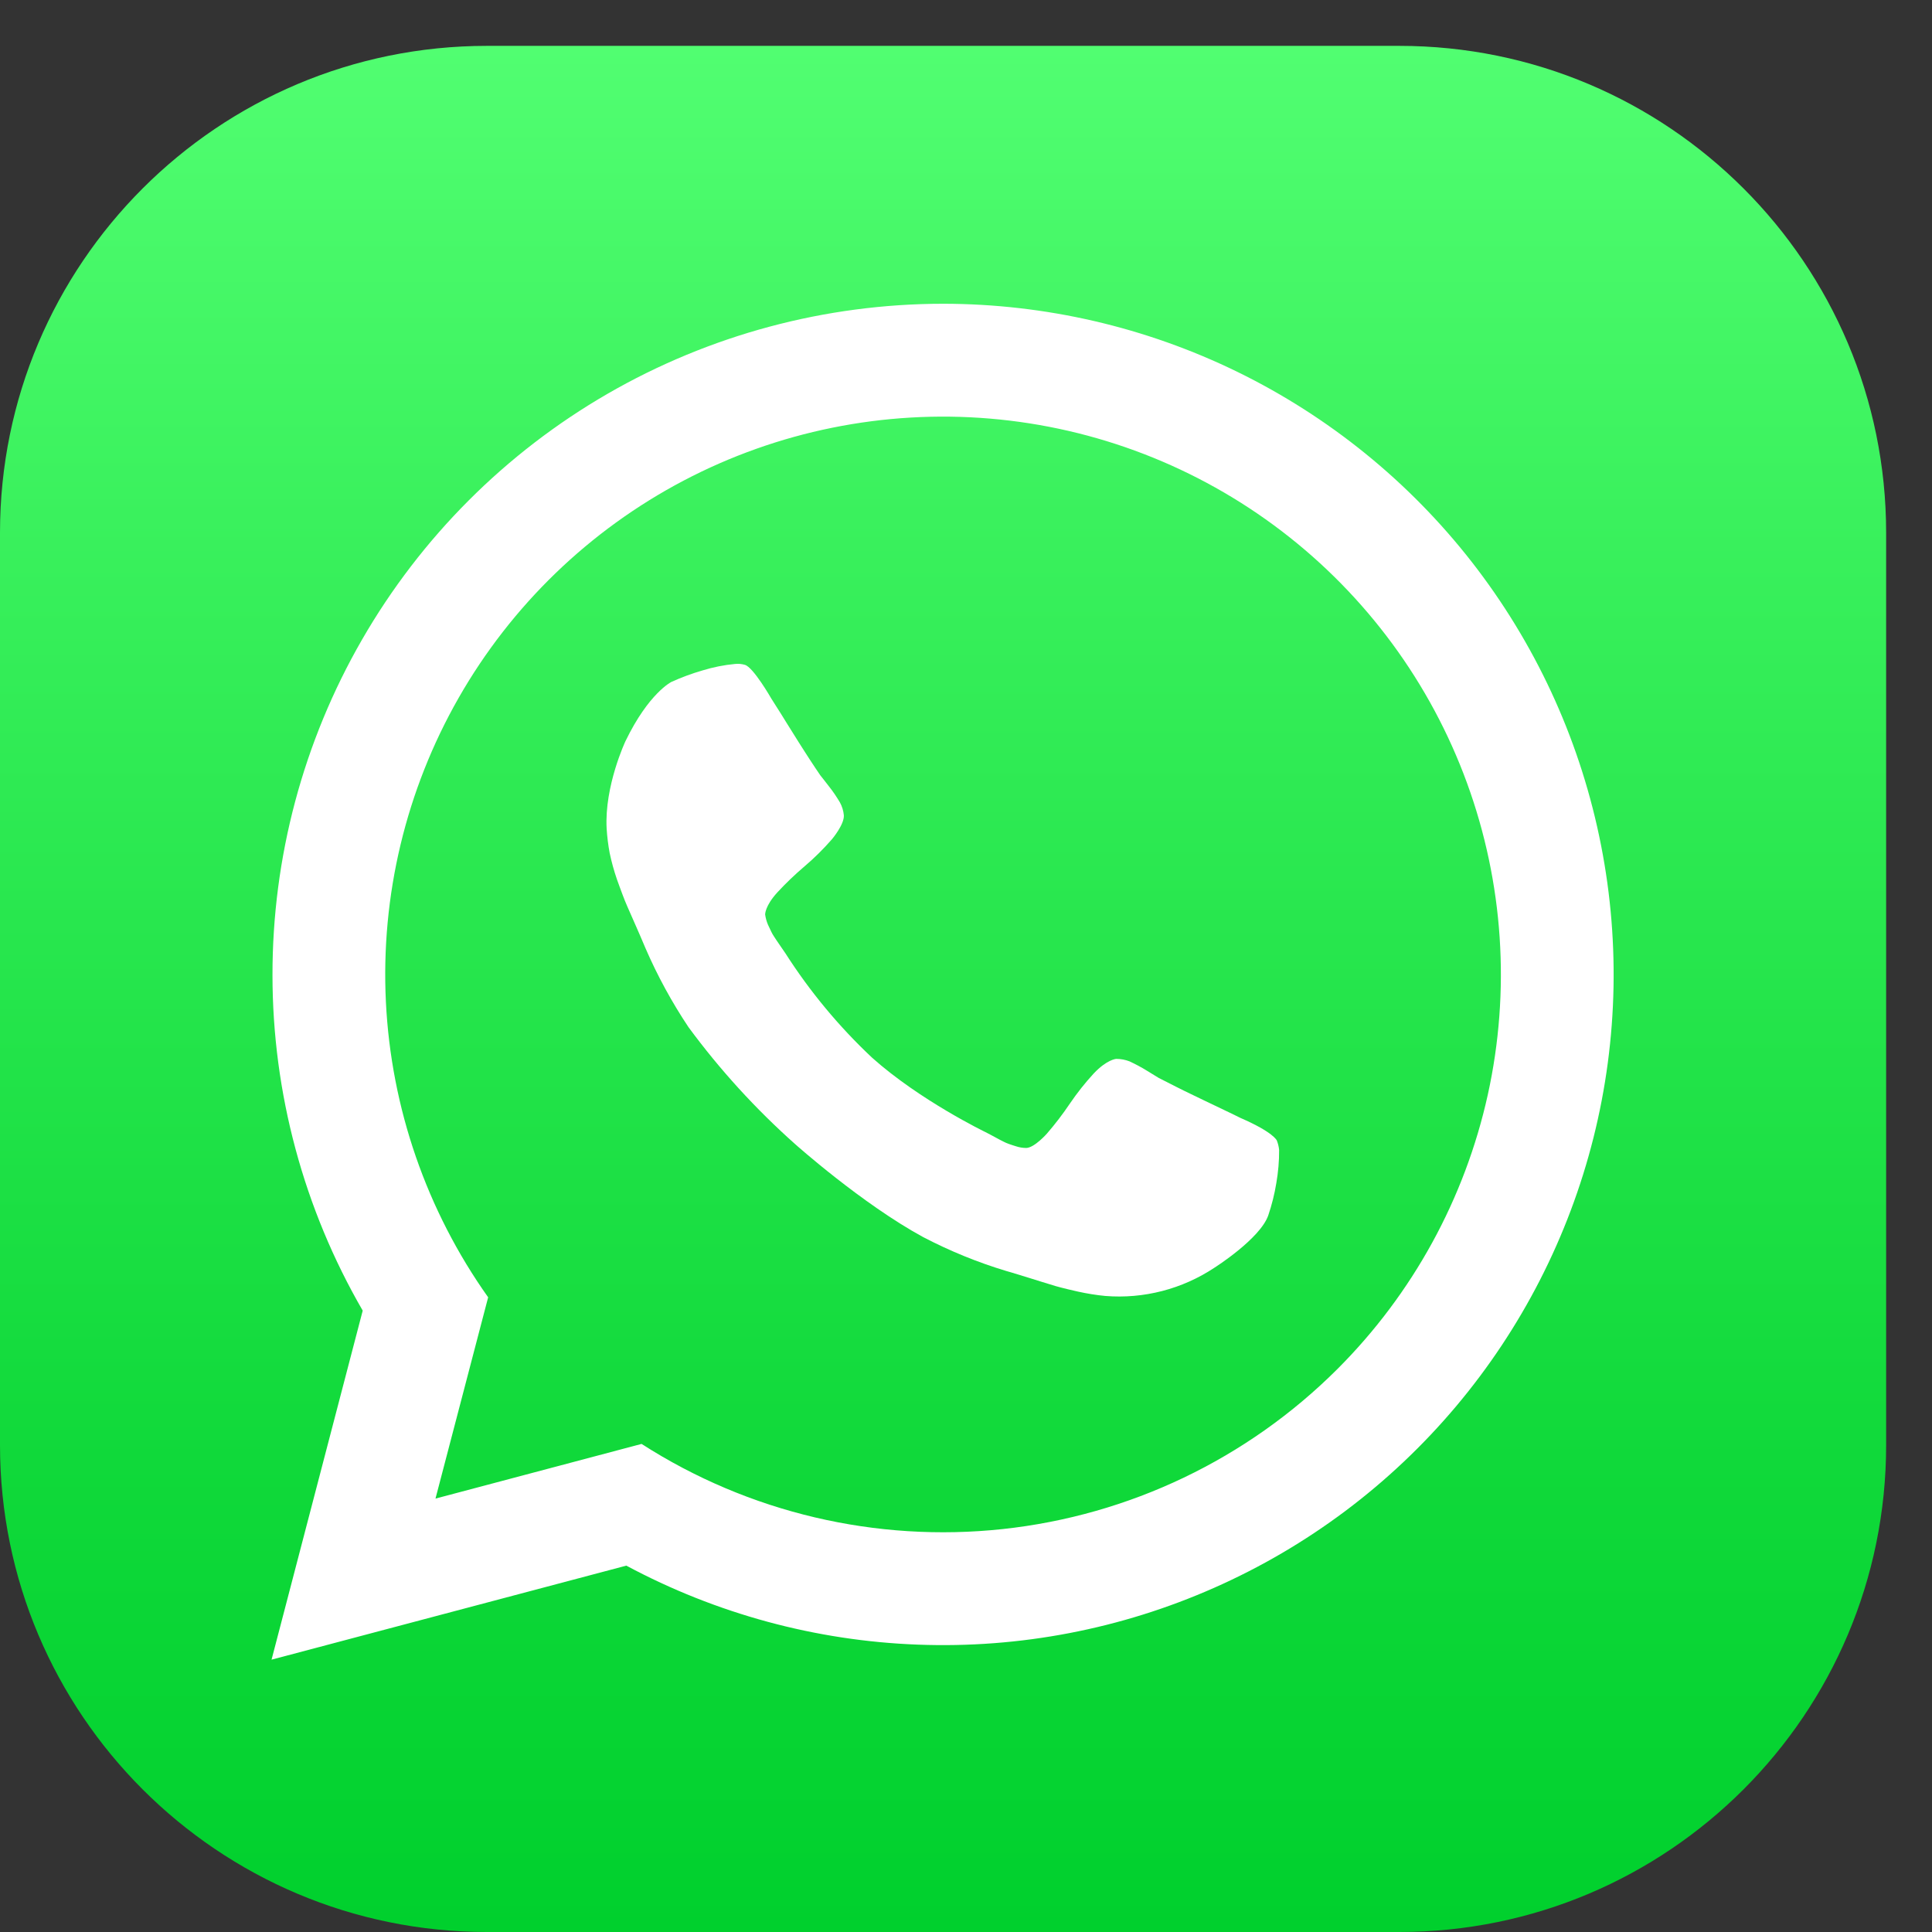
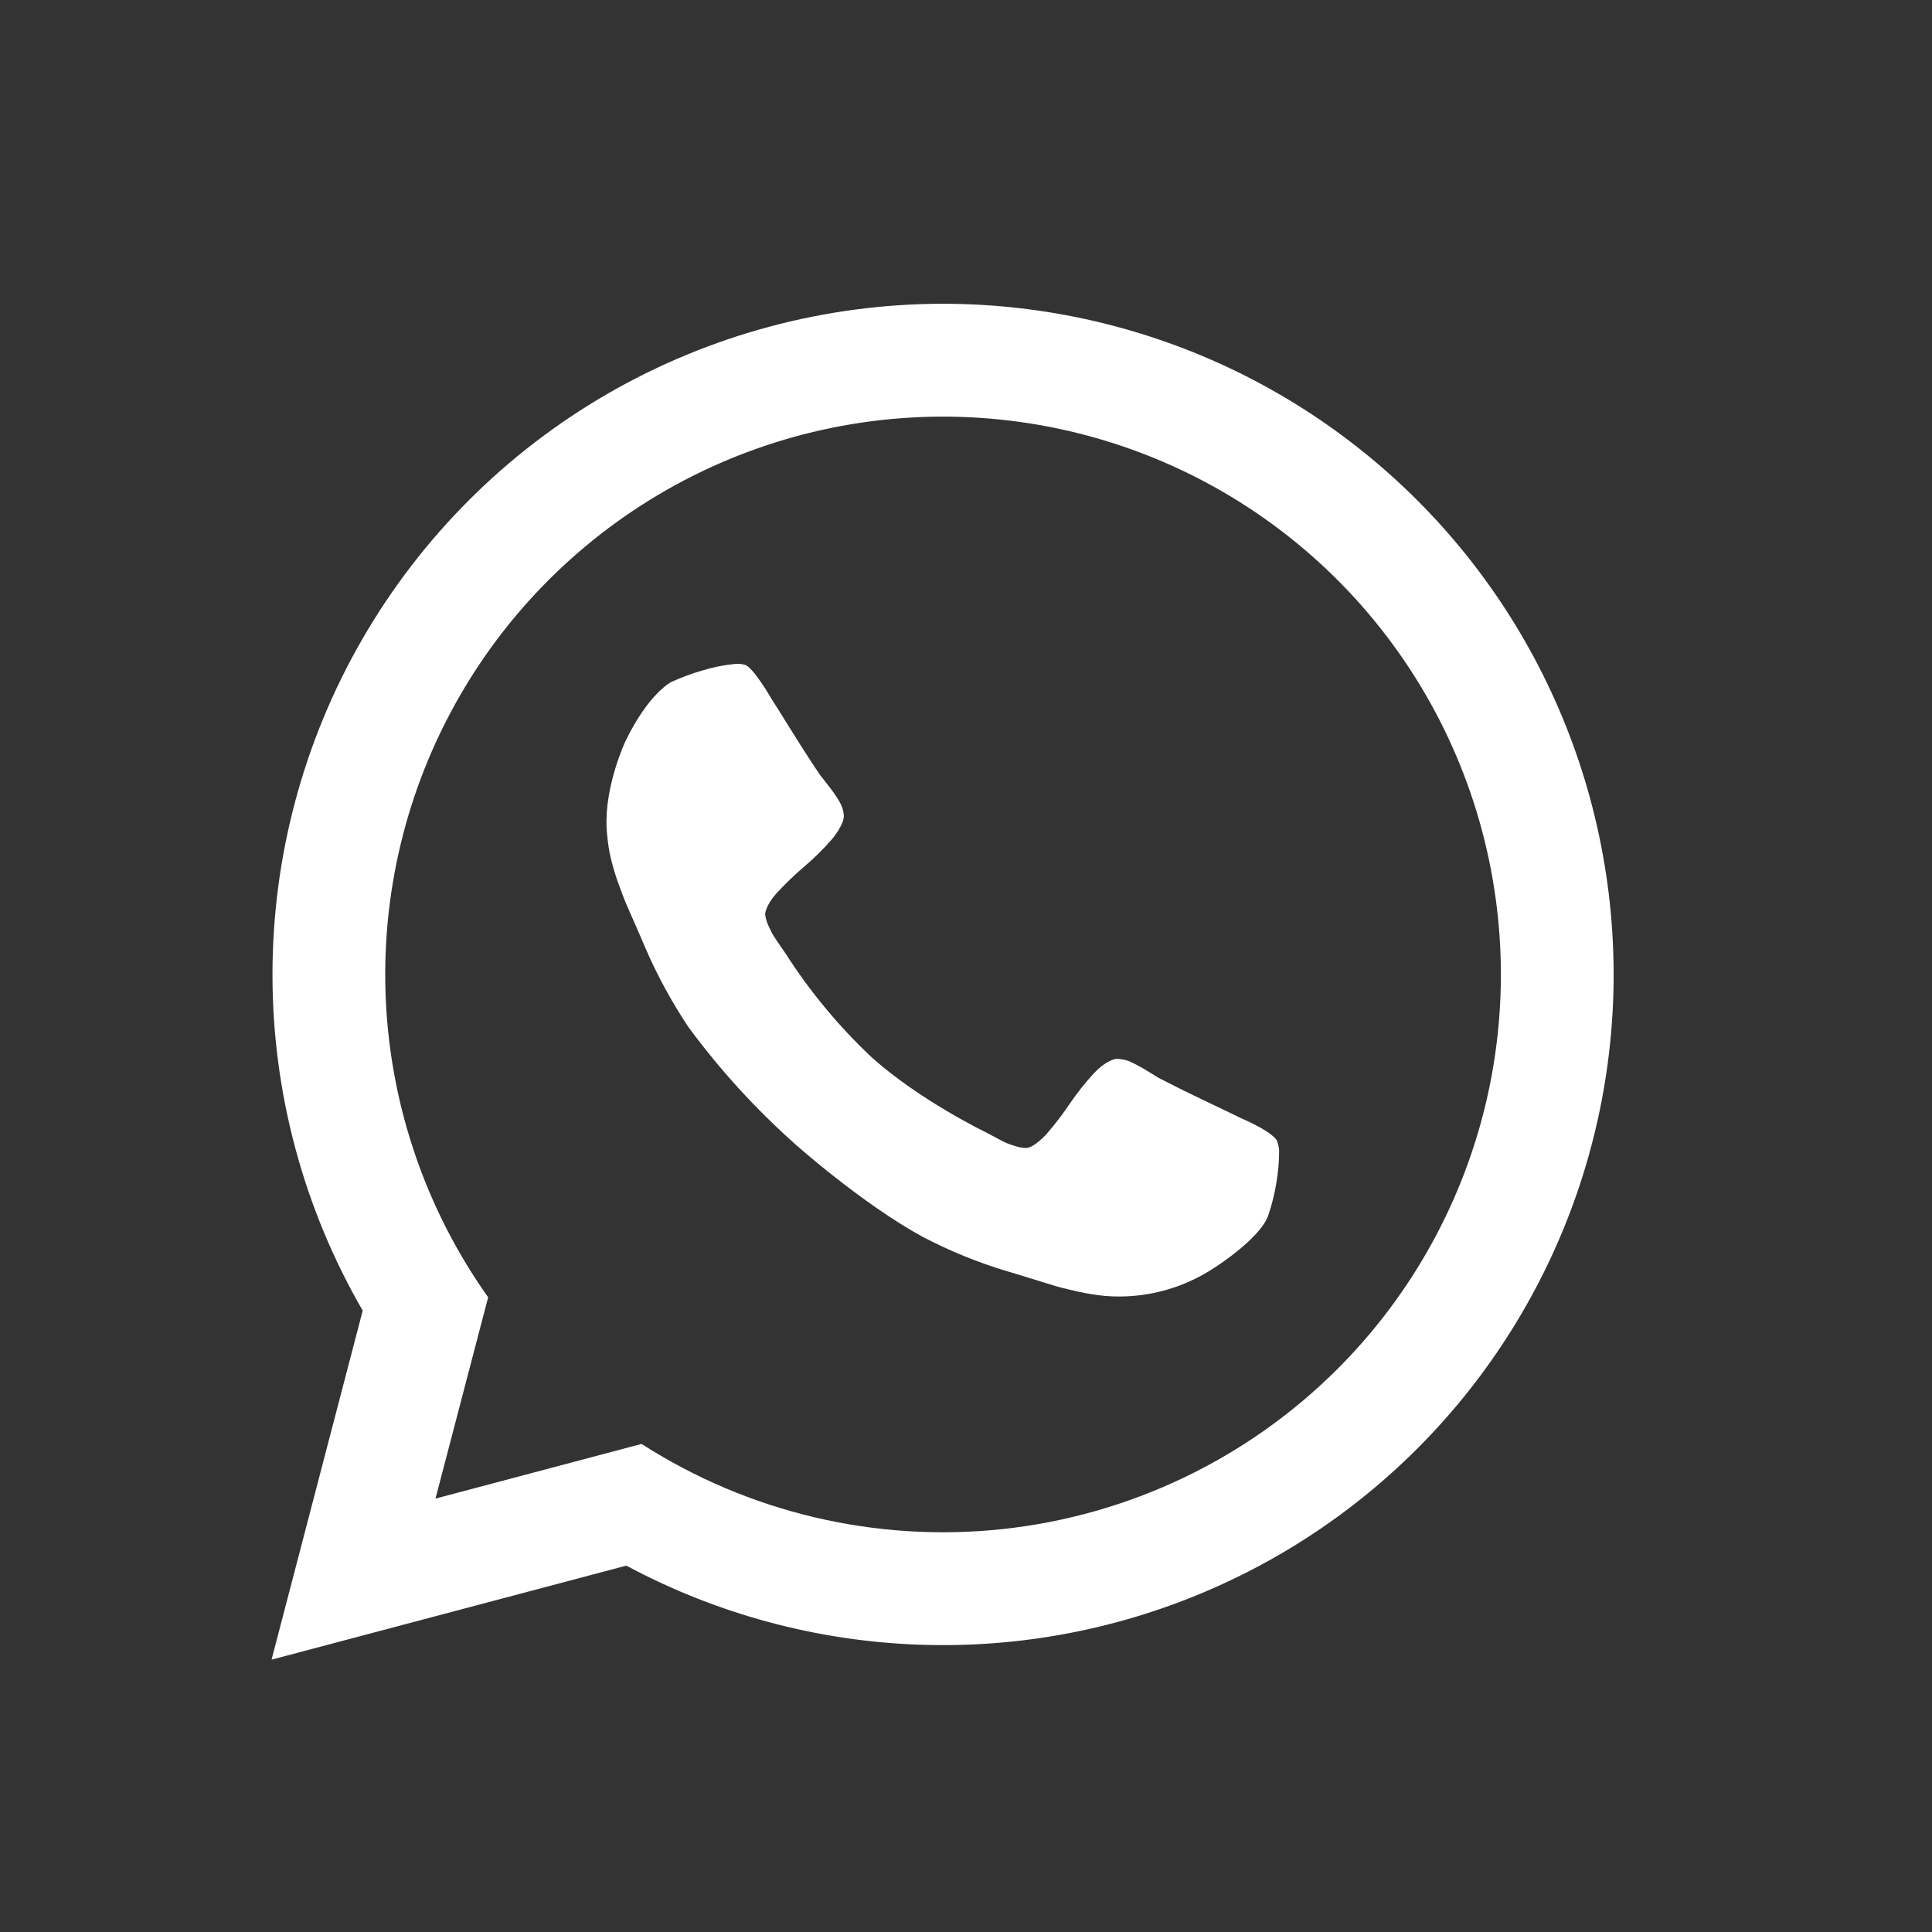
<svg xmlns="http://www.w3.org/2000/svg" width="27" height="27" viewBox="0 0 27 27" fill="none">
  <rect x="0" y="0" width="27" height="27" fill="#333333" stroke="none" />
-   <path d="M19.555 0.641H6.805C3.047 0.641 0 3.687 0 7.445V20.195C0 23.953 3.047 27 6.805 27H19.555C23.313 27 26.359 23.953 26.359 20.195V7.445C26.359 3.687 23.313 0.641 19.555 0.641Z" fill="url(#paint0_linear_4_361)" />
  <path d="M13.18 4.245C11.534 4.246 9.916 4.68 8.491 5.503C7.065 6.327 5.882 7.512 5.06 8.938C4.238 10.364 3.806 11.982 3.808 13.629C3.809 15.275 4.244 16.892 5.069 18.316L3.795 23.194L8.753 21.88C10.009 22.553 11.402 22.931 12.826 22.984C14.25 23.038 15.667 22.766 16.97 22.189C18.273 21.613 19.428 20.747 20.346 19.657C21.264 18.567 21.922 17.282 22.269 15.9C22.616 14.518 22.643 13.075 22.348 11.681C22.054 10.287 21.445 8.978 20.569 7.854C19.693 6.731 18.572 5.822 17.291 5.196C16.011 4.571 14.605 4.246 13.18 4.245ZM18.692 19.131C17.433 20.389 15.783 21.178 14.013 21.369C12.244 21.559 10.463 21.14 8.966 20.179L6.086 20.943L6.822 18.13C5.962 16.918 5.466 15.485 5.393 14.001C5.32 12.517 5.673 11.043 6.41 9.752C7.147 8.462 8.237 7.409 9.553 6.717C10.868 6.026 12.354 5.725 13.835 5.85C15.316 5.975 16.73 6.52 17.911 7.422C19.092 8.324 19.991 9.545 20.501 10.941C21.011 12.336 21.112 13.849 20.792 15.3C20.471 16.751 19.743 18.08 18.692 19.131Z" fill="white" />
  <path d="M17.876 16.073C17.877 16.227 17.863 16.381 17.837 16.533C17.812 16.687 17.774 16.838 17.724 16.986C17.608 17.314 16.974 17.715 16.974 17.715C16.523 18.015 15.984 18.155 15.445 18.111C15.318 18.099 15.192 18.078 15.068 18.051C14.857 18.004 14.755 17.974 14.755 17.974C14.653 17.944 14.389 17.861 14.389 17.861C14.124 17.778 14.065 17.763 14.065 17.763C13.663 17.642 13.274 17.483 12.902 17.289C12.045 16.823 11.112 15.989 11.112 15.989C10.56 15.498 10.06 14.95 9.622 14.355C9.389 14.006 9.188 13.637 9.021 13.252C8.999 13.196 8.887 12.941 8.887 12.941C8.774 12.688 8.734 12.59 8.734 12.59C8.694 12.491 8.621 12.287 8.621 12.287C8.58 12.167 8.546 12.044 8.52 11.92C8.499 11.808 8.485 11.694 8.478 11.58C8.445 10.985 8.741 10.358 8.741 10.358C9.067 9.684 9.383 9.53 9.383 9.53C9.524 9.466 9.67 9.412 9.819 9.369C9.966 9.324 10.118 9.293 10.272 9.279C10.318 9.274 10.364 9.278 10.409 9.291C10.528 9.323 10.78 9.764 10.78 9.764C10.858 9.883 10.993 10.103 10.993 10.103C11.129 10.323 11.243 10.5 11.243 10.5C11.356 10.678 11.463 10.834 11.463 10.834C11.484 10.859 11.585 10.99 11.585 10.99C11.641 11.06 11.691 11.135 11.737 11.212C11.768 11.268 11.787 11.33 11.793 11.394C11.8 11.524 11.627 11.728 11.627 11.728C11.509 11.863 11.382 11.99 11.245 12.106C11.111 12.22 10.983 12.342 10.863 12.472C10.689 12.663 10.693 12.78 10.693 12.78C10.7 12.83 10.713 12.878 10.733 12.924C10.771 13.009 10.796 13.054 10.796 13.054C10.821 13.097 10.895 13.204 10.895 13.204C10.969 13.31 10.976 13.322 10.976 13.322C11.318 13.857 11.725 14.347 12.187 14.781C12.857 15.38 13.773 15.822 13.773 15.822C13.787 15.828 13.9 15.889 13.9 15.889C14.014 15.952 14.061 15.972 14.061 15.972C14.107 15.992 14.197 16.019 14.197 16.019C14.244 16.035 14.294 16.043 14.344 16.043C14.46 16.037 14.631 15.842 14.631 15.842C14.746 15.709 14.854 15.568 14.952 15.422C15.053 15.274 15.164 15.133 15.286 15.001C15.47 14.806 15.599 14.798 15.599 14.798C15.663 14.798 15.727 14.81 15.786 14.833C15.867 14.871 15.947 14.913 16.023 14.96C16.165 15.046 16.193 15.064 16.193 15.064C16.363 15.152 16.551 15.245 16.551 15.245C16.741 15.338 16.975 15.449 16.975 15.449C17.208 15.559 17.335 15.623 17.335 15.623C17.801 15.825 17.844 15.939 17.844 15.939C17.861 15.982 17.872 16.027 17.876 16.073Z" fill="white" />
  <defs>
    <linearGradient id="paint0_linear_4_361" x1="13.18" y1="27" x2="13.18" y2="0.641" gradientUnits="userSpaceOnUse">
      <stop stop-color="#00D02D" />
      <stop offset="0.25" stop-color="#10D93A" />
      <stop offset="0.75" stop-color="#3AF15D" />
      <stop offset="1" stop-color="#51FE71" />
    </linearGradient>
  </defs>
</svg>